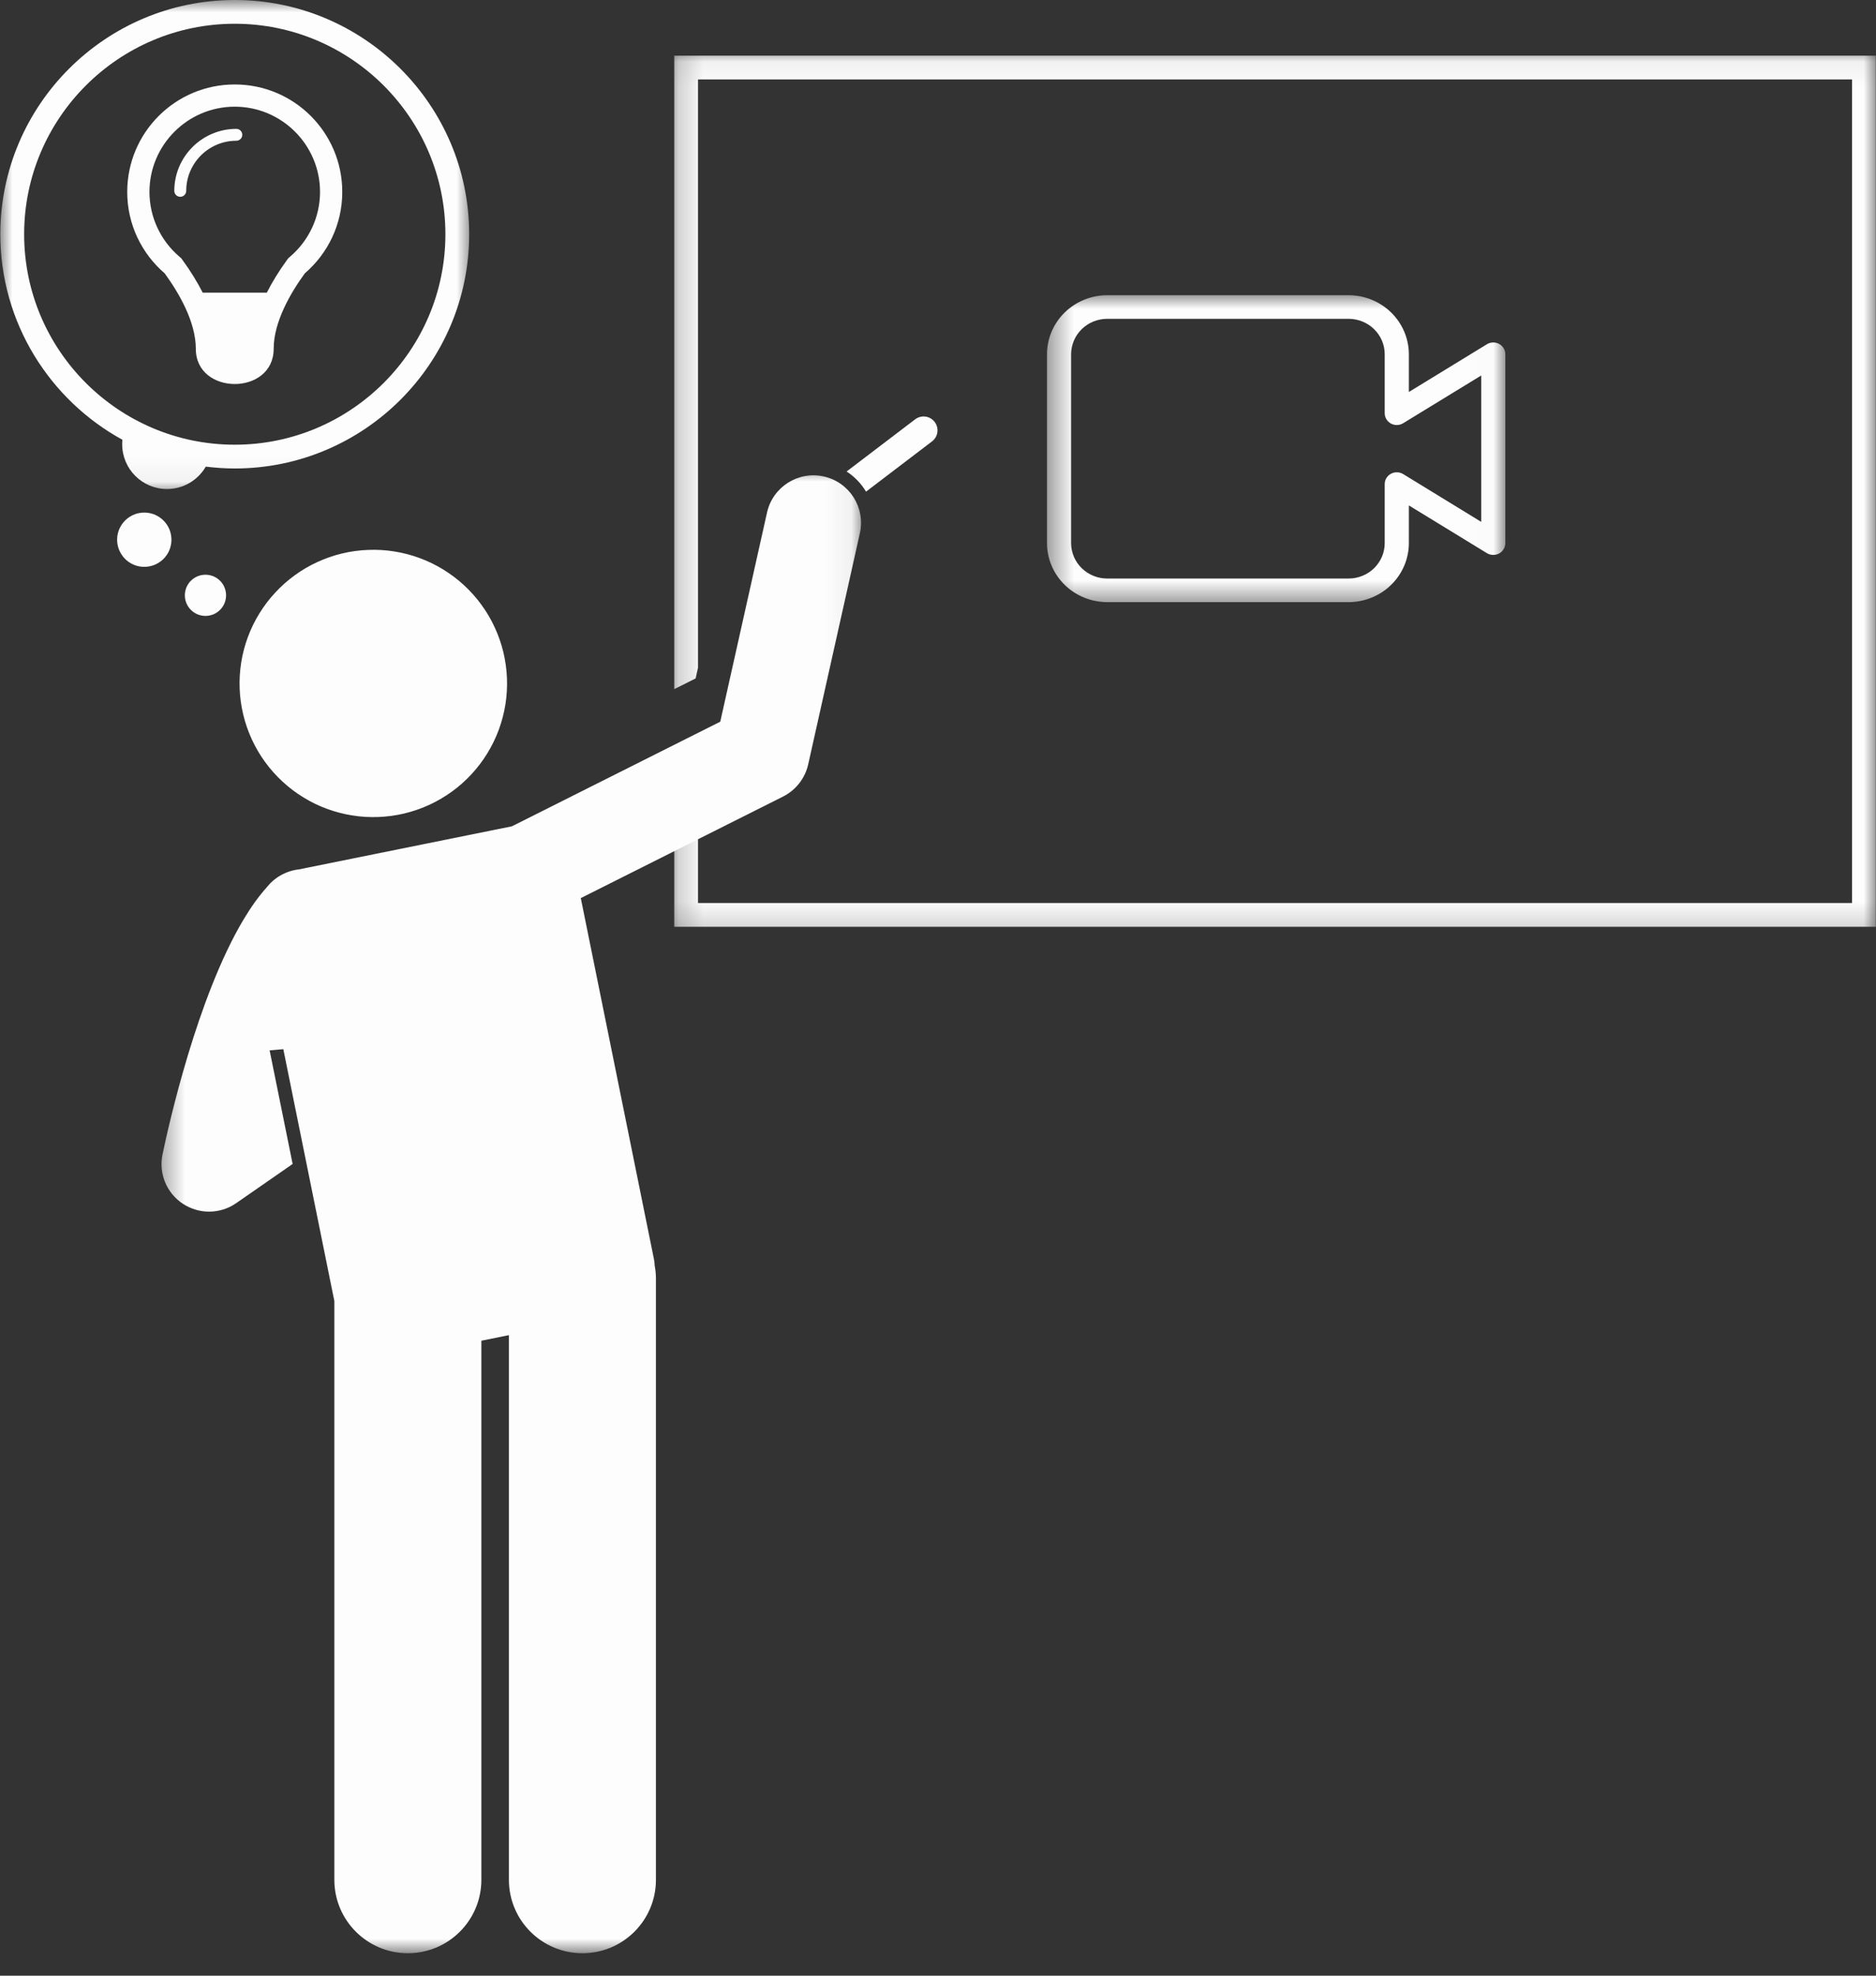
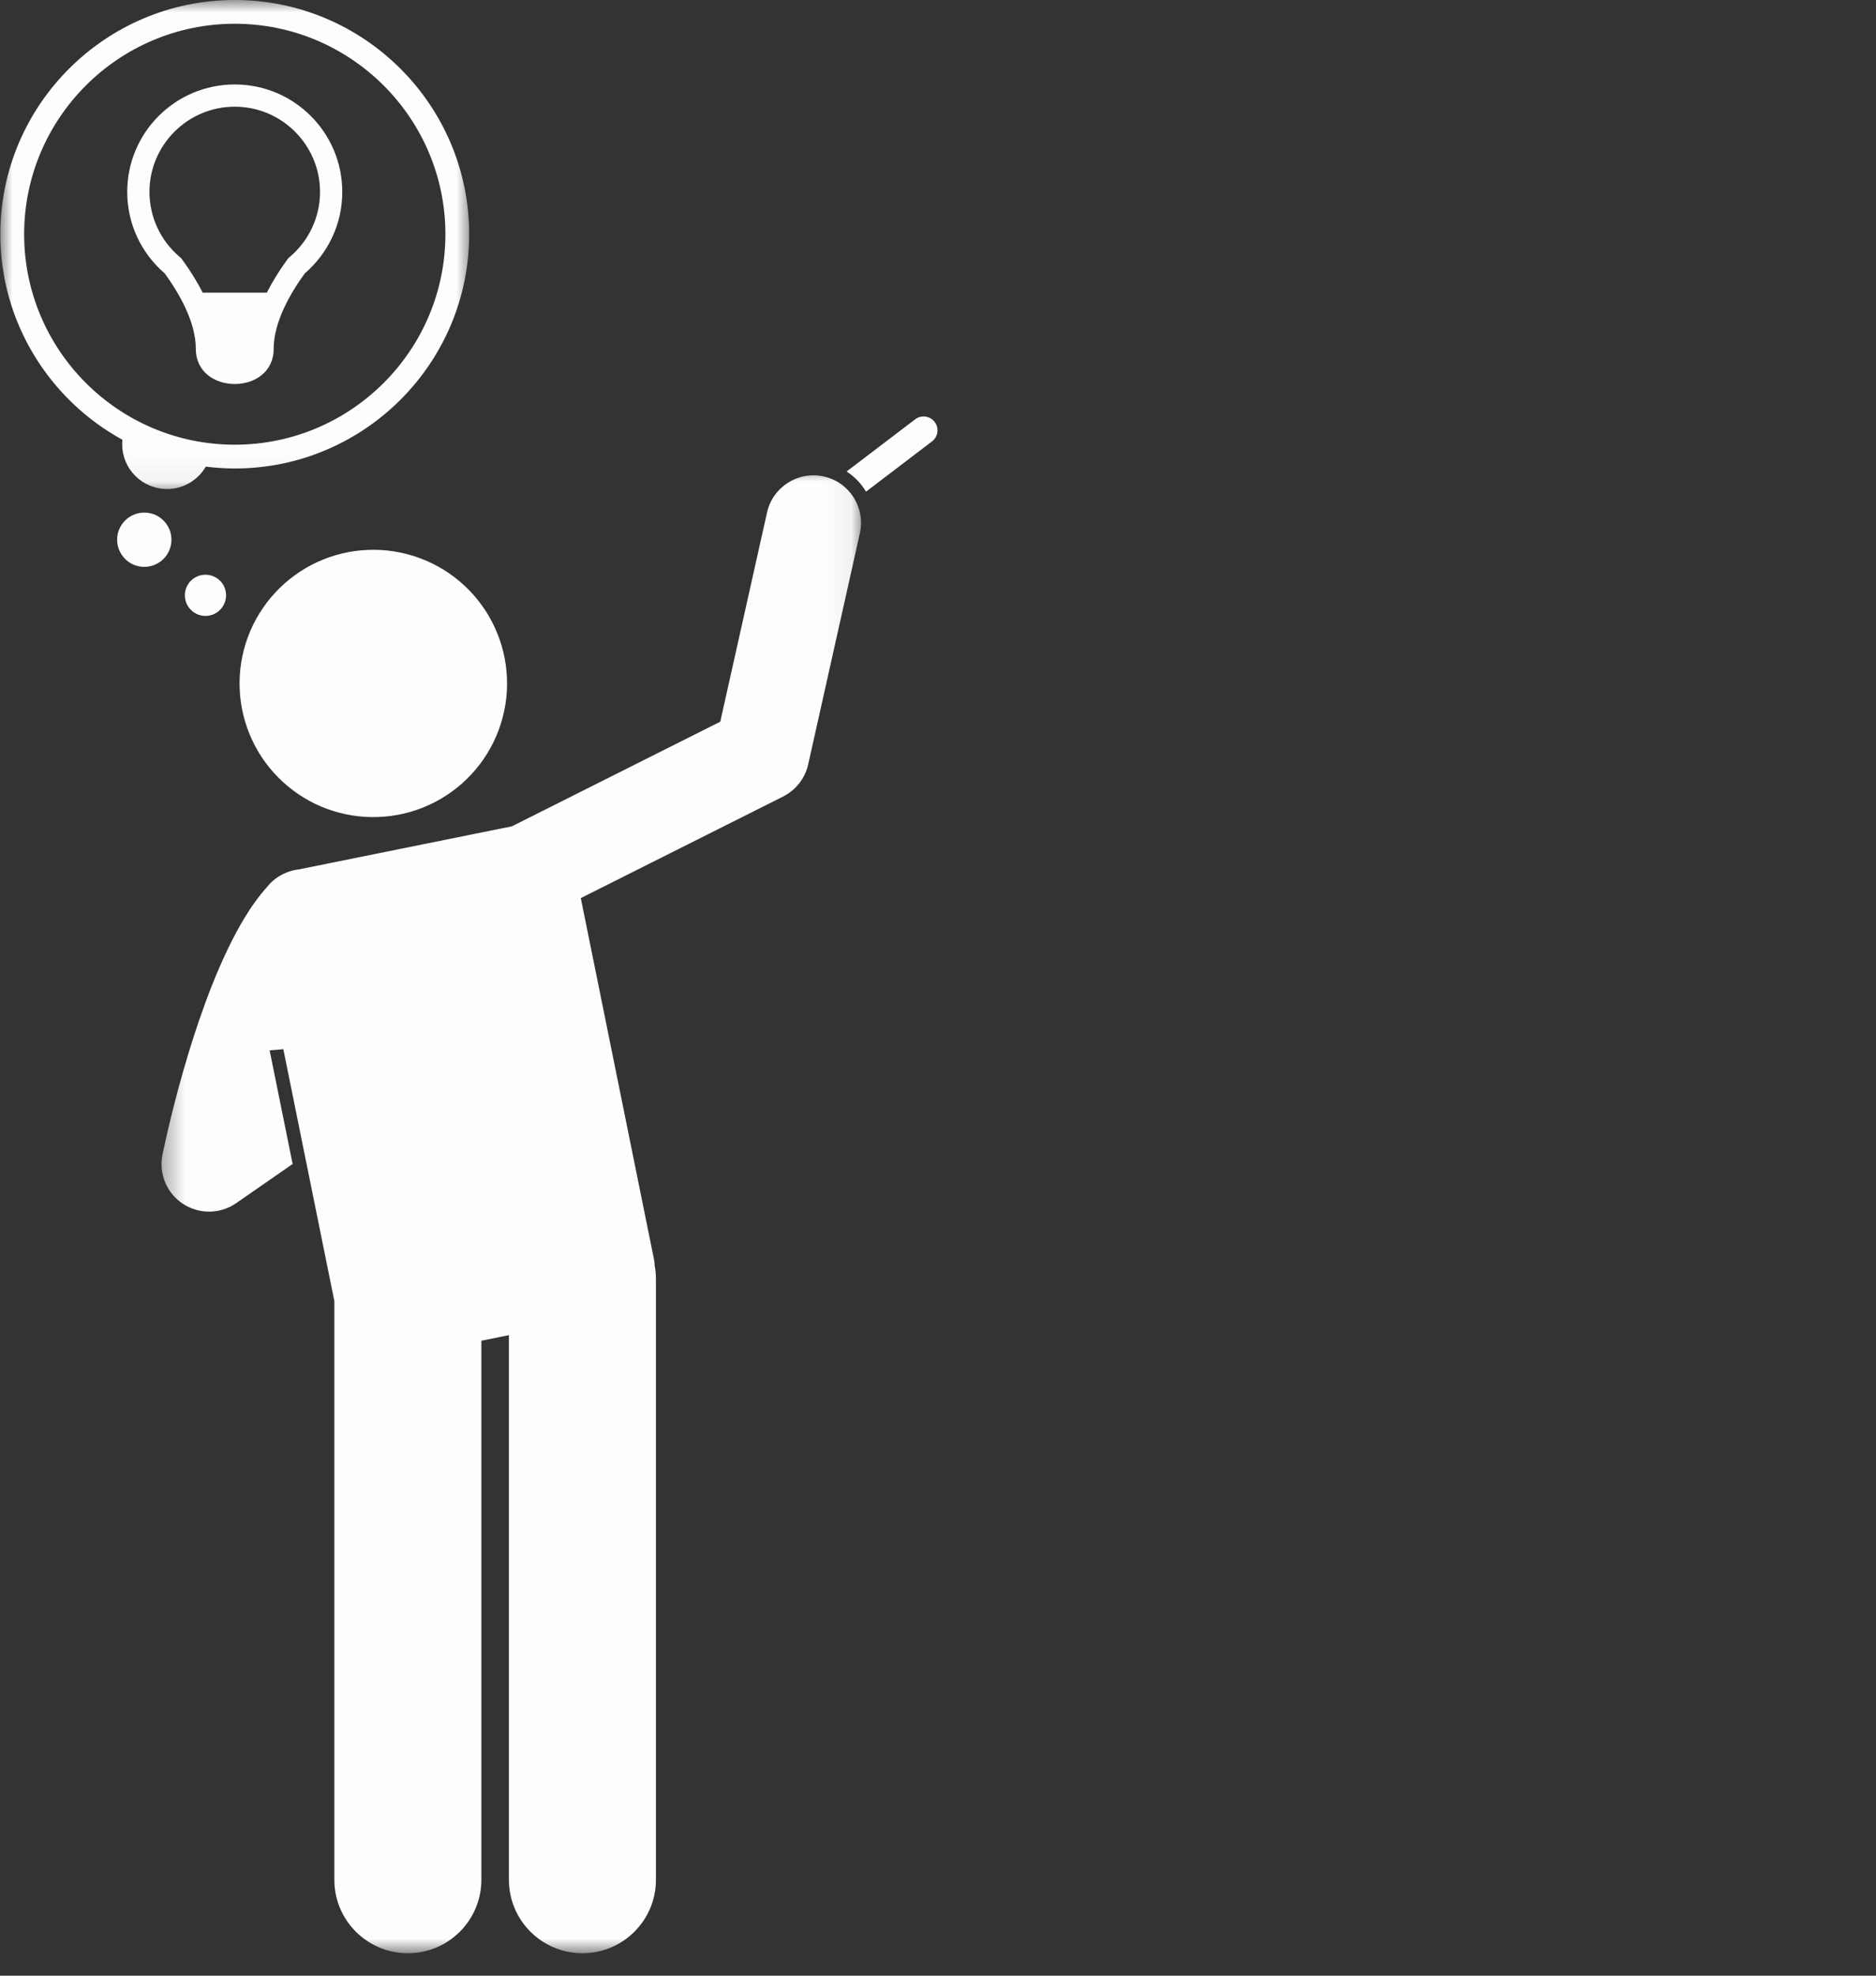
<svg xmlns="http://www.w3.org/2000/svg" width="76" height="80" viewBox="0 0 76 80" fill="none">
  <rect x="0" y="0" width="76" height="80" fill="#333333" stroke="none" />
  <path d="M6.931 21.678C6.955 21.822 6.95 21.965 6.916 22.106C6.883 22.249 6.824 22.379 6.738 22.497C6.653 22.616 6.548 22.712 6.423 22.789C6.3 22.865 6.165 22.916 6.022 22.939C5.878 22.962 5.734 22.958 5.592 22.924C5.451 22.891 5.321 22.832 5.202 22.746C5.083 22.661 4.986 22.556 4.91 22.431C4.833 22.308 4.782 22.174 4.759 22.03C4.736 21.886 4.74 21.744 4.774 21.601C4.807 21.46 4.868 21.33 4.952 21.212C5.038 21.094 5.143 20.996 5.267 20.919C5.39 20.843 5.525 20.793 5.668 20.77C5.814 20.746 5.956 20.751 6.098 20.785C6.241 20.818 6.37 20.877 6.489 20.963C6.607 21.048 6.704 21.153 6.781 21.276C6.859 21.401 6.908 21.534 6.931 21.678Z" fill="#FDFDFD" />
  <path d="M9.158 24.106C9.158 24.216 9.138 24.323 9.095 24.425C9.053 24.527 8.993 24.617 8.914 24.695C8.836 24.773 8.746 24.834 8.644 24.877C8.54 24.918 8.434 24.94 8.324 24.94C8.213 24.94 8.106 24.918 8.004 24.877C7.902 24.834 7.811 24.773 7.733 24.695C7.655 24.617 7.595 24.527 7.552 24.425C7.51 24.323 7.489 24.216 7.489 24.106C7.489 23.996 7.51 23.89 7.552 23.786C7.595 23.684 7.655 23.594 7.733 23.516C7.811 23.438 7.902 23.378 8.004 23.335C8.106 23.293 8.213 23.272 8.324 23.272C8.434 23.272 8.54 23.293 8.644 23.335C8.746 23.378 8.836 23.438 8.914 23.516C8.993 23.594 9.053 23.684 9.095 23.786C9.138 23.89 9.158 23.996 9.158 24.106Z" fill="#FDFDFD" />
  <path d="M37.864 17.085C37.676 16.838 37.323 16.791 37.075 16.979L34.297 19.092C34.622 19.303 34.891 19.582 35.084 19.908L37.758 17.873C38.005 17.685 38.054 17.332 37.864 17.085Z" fill="#FDFDFD" />
  <mask id="mask0_340_1357" style="mask-type:luminance" maskUnits="userSpaceOnUse" x="6" y="18" width="29" height="62">
    <path d="M6.395 18.912H34.936V79.09H6.395V18.912Z" fill="white" />
  </mask>
  <g mask="url(#mask0_340_1357)">
    <path d="M11.478 42.484L13.545 52.682V76.118C13.545 77.76 14.879 79.091 16.523 79.091C18.167 79.091 19.501 77.76 19.501 76.118V54.289L20.617 54.063V76.118C20.617 77.76 21.951 79.091 23.595 79.091C25.239 79.091 26.573 77.76 26.573 76.118V51.77C26.573 51.592 26.554 51.417 26.523 51.248C26.519 51.158 26.51 51.068 26.491 50.978L23.529 36.366L31.726 32.253C32.241 31.992 32.615 31.516 32.741 30.953L34.835 21.592C35.068 20.553 34.413 19.526 33.375 19.294C32.337 19.062 31.306 19.715 31.074 20.752L29.179 29.223L20.739 33.459L12.113 35.203C11.861 35.231 11.612 35.309 11.385 35.437C11.168 35.555 10.979 35.715 10.829 35.903C10.492 36.275 10.172 36.723 9.871 37.226C7.985 40.377 6.826 45.582 6.584 46.745C6.423 47.516 6.748 48.307 7.406 48.742C7.729 48.955 8.1 49.062 8.47 49.062C8.854 49.062 9.239 48.947 9.569 48.718L11.855 47.132L10.923 42.531L11.478 42.484Z" fill="#FDFDFD" />
  </g>
  <path d="M20.538 27.468C20.551 27.822 20.531 28.176 20.475 28.526C20.418 28.878 20.328 29.219 20.205 29.554C20.081 29.887 19.927 30.204 19.74 30.508C19.555 30.81 19.34 31.092 19.098 31.352C18.856 31.613 18.592 31.848 18.304 32.056C18.015 32.264 17.71 32.443 17.387 32.592C17.063 32.74 16.729 32.855 16.383 32.939C16.037 33.021 15.686 33.069 15.33 33.082C14.974 33.096 14.621 33.076 14.271 33.019C13.918 32.963 13.576 32.873 13.243 32.751C12.908 32.627 12.59 32.473 12.288 32.286C11.984 32.1 11.702 31.887 11.442 31.645C11.18 31.403 10.945 31.139 10.736 30.851C10.527 30.564 10.348 30.258 10.2 29.935C10.051 29.613 9.936 29.278 9.853 28.932C9.771 28.587 9.722 28.236 9.709 27.881C9.695 27.526 9.717 27.174 9.772 26.822C9.828 26.471 9.918 26.128 10.042 25.795C10.165 25.462 10.32 25.144 10.507 24.842C10.692 24.54 10.907 24.257 11.149 23.997C11.391 23.736 11.655 23.501 11.943 23.293C12.231 23.083 12.536 22.905 12.86 22.757C13.184 22.608 13.518 22.492 13.865 22.41C14.21 22.327 14.561 22.28 14.916 22.267C15.273 22.252 15.626 22.273 15.976 22.33C16.328 22.386 16.671 22.475 17.004 22.599C17.338 22.722 17.657 22.877 17.96 23.063C18.262 23.249 18.545 23.462 18.806 23.704C19.067 23.946 19.302 24.21 19.51 24.498C19.72 24.785 19.899 25.091 20.046 25.414C20.195 25.736 20.311 26.071 20.394 26.416C20.476 26.762 20.524 27.113 20.538 27.468Z" fill="#FDFDFD" />
  <mask id="mask1_340_1357" style="mask-type:luminance" maskUnits="userSpaceOnUse" x="0" y="0" width="20" height="20">
    <path d="M0 0H19.118V19.944H0V0Z" fill="white" />
  </mask>
  <g mask="url(#mask1_340_1357)">
    <path d="M19.007 9.485C19.007 4.255 14.746 0 9.51 0C4.274 0 0.013 4.255 0.013 9.485C0.013 13.068 2.015 16.194 4.959 17.807C4.952 17.866 4.95 17.927 4.95 17.988C4.95 18.991 5.762 19.802 6.766 19.802C7.437 19.802 8.023 19.436 8.337 18.895C8.721 18.942 9.112 18.97 9.51 18.97C14.746 18.97 19.007 14.715 19.007 9.485ZM9.51 0.962C14.215 0.962 18.044 4.786 18.044 9.485C18.044 14.184 14.215 18.007 9.51 18.007C4.805 18.007 0.978 14.184 0.978 9.485C0.978 4.786 4.805 0.962 9.51 0.962Z" fill="#FDFDFD" />
  </g>
  <path d="M6.672 11.069C7.255 11.871 7.933 13.037 7.933 14.124C7.933 16.025 11.087 16.025 11.087 14.124C11.087 13.037 11.765 11.871 12.348 11.069C13.276 10.272 13.866 9.091 13.866 7.772C13.866 5.369 11.916 3.42 9.51 3.42C7.104 3.42 5.154 5.369 5.154 7.772C5.154 9.091 5.744 10.272 6.672 11.069ZM9.51 4.32C11.415 4.32 12.965 5.869 12.965 7.772C12.965 8.775 12.526 9.729 11.759 10.387L11.679 10.456L11.616 10.542C11.291 10.99 11.025 11.425 10.81 11.849H8.211C7.995 11.425 7.729 10.989 7.402 10.54L7.341 10.456L7.261 10.387C6.494 9.729 6.055 8.775 6.055 7.772C6.055 5.869 7.605 4.32 9.51 4.32Z" fill="#FDFDFD" />
-   <path d="M7.303 7.969C7.436 7.969 7.544 7.86 7.544 7.729C7.544 6.61 8.454 5.699 9.575 5.699C9.707 5.699 9.815 5.592 9.815 5.459C9.815 5.326 9.707 5.218 9.575 5.218C8.19 5.218 7.061 6.344 7.061 7.729C7.061 7.86 7.169 7.969 7.303 7.969Z" fill="#FDFDFD" />
  <mask id="mask2_340_1357" style="mask-type:luminance" maskUnits="userSpaceOnUse" x="27" y="2" width="49" height="36">
    <path d="M27.199 2.063H76V37.825H27.199V2.063Z" fill="white" />
  </mask>
  <g mask="url(#mask2_340_1357)">
-     <path d="M28.278 27.035V3.217H75.03V36.566H28.278V32.968L27.315 33.452V37.528H75.993V2.254H27.315V27.905L28.181 27.471L28.278 27.035Z" fill="#FDFDFD" />
-   </g>
+     </g>
  <mask id="mask3_340_1357" style="mask-type:luminance" maskUnits="userSpaceOnUse" x="42" y="11" width="19" height="14">
    <path d="M42.415 11.864H60.984V24.501H42.415V11.864Z" fill="white" />
  </mask>
  <g mask="url(#mask3_340_1357)">
-     <path d="M54.631 24.383H44.858C44.778 24.383 44.699 24.379 44.619 24.371C44.539 24.363 44.461 24.352 44.382 24.336C44.304 24.321 44.226 24.302 44.15 24.279C44.073 24.256 43.998 24.23 43.924 24.2C43.85 24.17 43.778 24.137 43.707 24.1C43.637 24.063 43.568 24.022 43.502 23.979C43.435 23.936 43.371 23.889 43.309 23.84C43.247 23.79 43.188 23.737 43.132 23.681C43.075 23.627 43.022 23.569 42.971 23.508C42.92 23.448 42.872 23.385 42.828 23.32C42.783 23.255 42.742 23.188 42.704 23.119C42.667 23.05 42.633 22.979 42.602 22.907C42.571 22.835 42.544 22.761 42.521 22.686C42.498 22.611 42.478 22.535 42.463 22.458C42.447 22.382 42.435 22.305 42.427 22.227C42.419 22.149 42.415 22.071 42.415 21.992V14.344C42.415 14.265 42.419 14.187 42.427 14.109C42.435 14.031 42.447 13.954 42.463 13.877C42.478 13.8 42.498 13.725 42.521 13.65C42.544 13.575 42.571 13.502 42.602 13.429C42.633 13.357 42.667 13.286 42.704 13.217C42.742 13.148 42.783 13.081 42.828 13.016C42.872 12.951 42.92 12.889 42.971 12.828C43.022 12.768 43.075 12.709 43.132 12.654C43.188 12.599 43.247 12.546 43.309 12.497C43.371 12.447 43.435 12.401 43.502 12.357C43.568 12.313 43.637 12.273 43.707 12.236C43.778 12.2 43.85 12.166 43.924 12.136C43.998 12.106 44.073 12.079 44.15 12.057C44.226 12.034 44.304 12.015 44.382 11.999C44.461 11.984 44.539 11.973 44.619 11.965C44.699 11.957 44.778 11.953 44.858 11.953H54.631C54.711 11.953 54.791 11.957 54.871 11.965C54.95 11.973 55.029 11.984 55.108 11.999C55.187 12.015 55.264 12.034 55.34 12.057C55.417 12.079 55.492 12.106 55.566 12.136C55.64 12.166 55.712 12.2 55.782 12.236C55.853 12.273 55.922 12.313 55.988 12.357C56.055 12.401 56.119 12.447 56.181 12.497C56.242 12.546 56.302 12.599 56.358 12.654C56.415 12.709 56.468 12.768 56.519 12.828C56.57 12.889 56.617 12.951 56.662 13.016C56.706 13.081 56.748 13.148 56.785 13.217C56.823 13.286 56.857 13.357 56.888 13.429C56.919 13.502 56.946 13.575 56.969 13.65C56.992 13.725 57.011 13.8 57.027 13.877C57.043 13.954 57.055 14.031 57.063 14.109C57.071 14.187 57.075 14.265 57.075 14.344V15.873L60.236 13.94C60.311 13.894 60.393 13.87 60.482 13.867C60.57 13.865 60.653 13.885 60.731 13.927C60.809 13.969 60.87 14.027 60.916 14.101C60.961 14.176 60.983 14.257 60.984 14.344V21.992C60.984 22.08 60.961 22.16 60.916 22.235C60.871 22.31 60.81 22.369 60.732 22.411C60.654 22.453 60.571 22.472 60.482 22.47C60.394 22.468 60.312 22.444 60.236 22.398L57.075 20.465V21.992C57.075 22.071 57.071 22.149 57.063 22.227C57.055 22.305 57.043 22.382 57.027 22.458C57.011 22.535 56.992 22.611 56.969 22.686C56.946 22.761 56.919 22.835 56.888 22.907C56.857 22.979 56.823 23.05 56.785 23.119C56.748 23.188 56.706 23.255 56.662 23.32C56.617 23.385 56.57 23.448 56.519 23.508C56.468 23.569 56.415 23.627 56.358 23.681C56.302 23.737 56.242 23.79 56.181 23.84C56.119 23.889 56.055 23.936 55.988 23.979C55.922 24.022 55.853 24.063 55.782 24.1C55.712 24.137 55.64 24.17 55.566 24.2C55.492 24.23 55.417 24.256 55.34 24.279C55.264 24.302 55.187 24.321 55.108 24.336C55.029 24.352 54.95 24.363 54.871 24.371C54.791 24.379 54.711 24.383 54.631 24.383ZM44.858 12.909C44.762 12.909 44.667 12.919 44.572 12.937C44.478 12.955 44.386 12.983 44.297 13.018C44.208 13.054 44.124 13.098 44.044 13.151C43.964 13.203 43.89 13.263 43.822 13.329C43.754 13.396 43.693 13.469 43.639 13.547C43.586 13.625 43.541 13.707 43.504 13.795C43.467 13.882 43.44 13.971 43.421 14.064C43.402 14.156 43.392 14.249 43.392 14.344V21.992C43.392 22.087 43.402 22.18 43.421 22.272C43.44 22.365 43.467 22.454 43.504 22.541C43.541 22.628 43.586 22.711 43.639 22.789C43.693 22.867 43.754 22.94 43.822 23.007C43.89 23.073 43.964 23.133 44.044 23.185C44.124 23.237 44.208 23.281 44.297 23.317C44.386 23.354 44.478 23.381 44.572 23.399C44.667 23.418 44.762 23.426 44.858 23.426H54.631C54.728 23.426 54.823 23.418 54.917 23.399C55.012 23.381 55.103 23.354 55.192 23.317C55.281 23.281 55.366 23.237 55.446 23.185C55.526 23.133 55.6 23.073 55.668 23.007C55.736 22.94 55.797 22.867 55.85 22.789C55.904 22.711 55.949 22.628 55.986 22.541C56.023 22.454 56.051 22.365 56.069 22.272C56.088 22.18 56.097 22.087 56.097 21.992V19.602C56.097 19.515 56.12 19.434 56.165 19.359C56.21 19.285 56.272 19.226 56.349 19.184C56.427 19.142 56.51 19.122 56.599 19.125C56.688 19.127 56.77 19.151 56.845 19.197L60.007 21.132V15.204L56.845 17.137C56.77 17.183 56.688 17.208 56.599 17.21C56.511 17.212 56.428 17.193 56.35 17.151C56.273 17.108 56.211 17.05 56.166 16.976C56.12 16.901 56.098 16.82 56.097 16.734V14.344C56.097 14.249 56.088 14.156 56.069 14.064C56.051 13.971 56.023 13.882 55.986 13.795C55.949 13.707 55.904 13.625 55.85 13.547C55.797 13.469 55.736 13.396 55.668 13.329C55.6 13.263 55.526 13.203 55.446 13.151C55.366 13.098 55.281 13.054 55.192 13.018C55.103 12.983 55.012 12.955 54.917 12.937C54.823 12.919 54.728 12.909 54.631 12.909H44.858Z" fill="#FDFDFD" />
-   </g>
+     </g>
</svg>